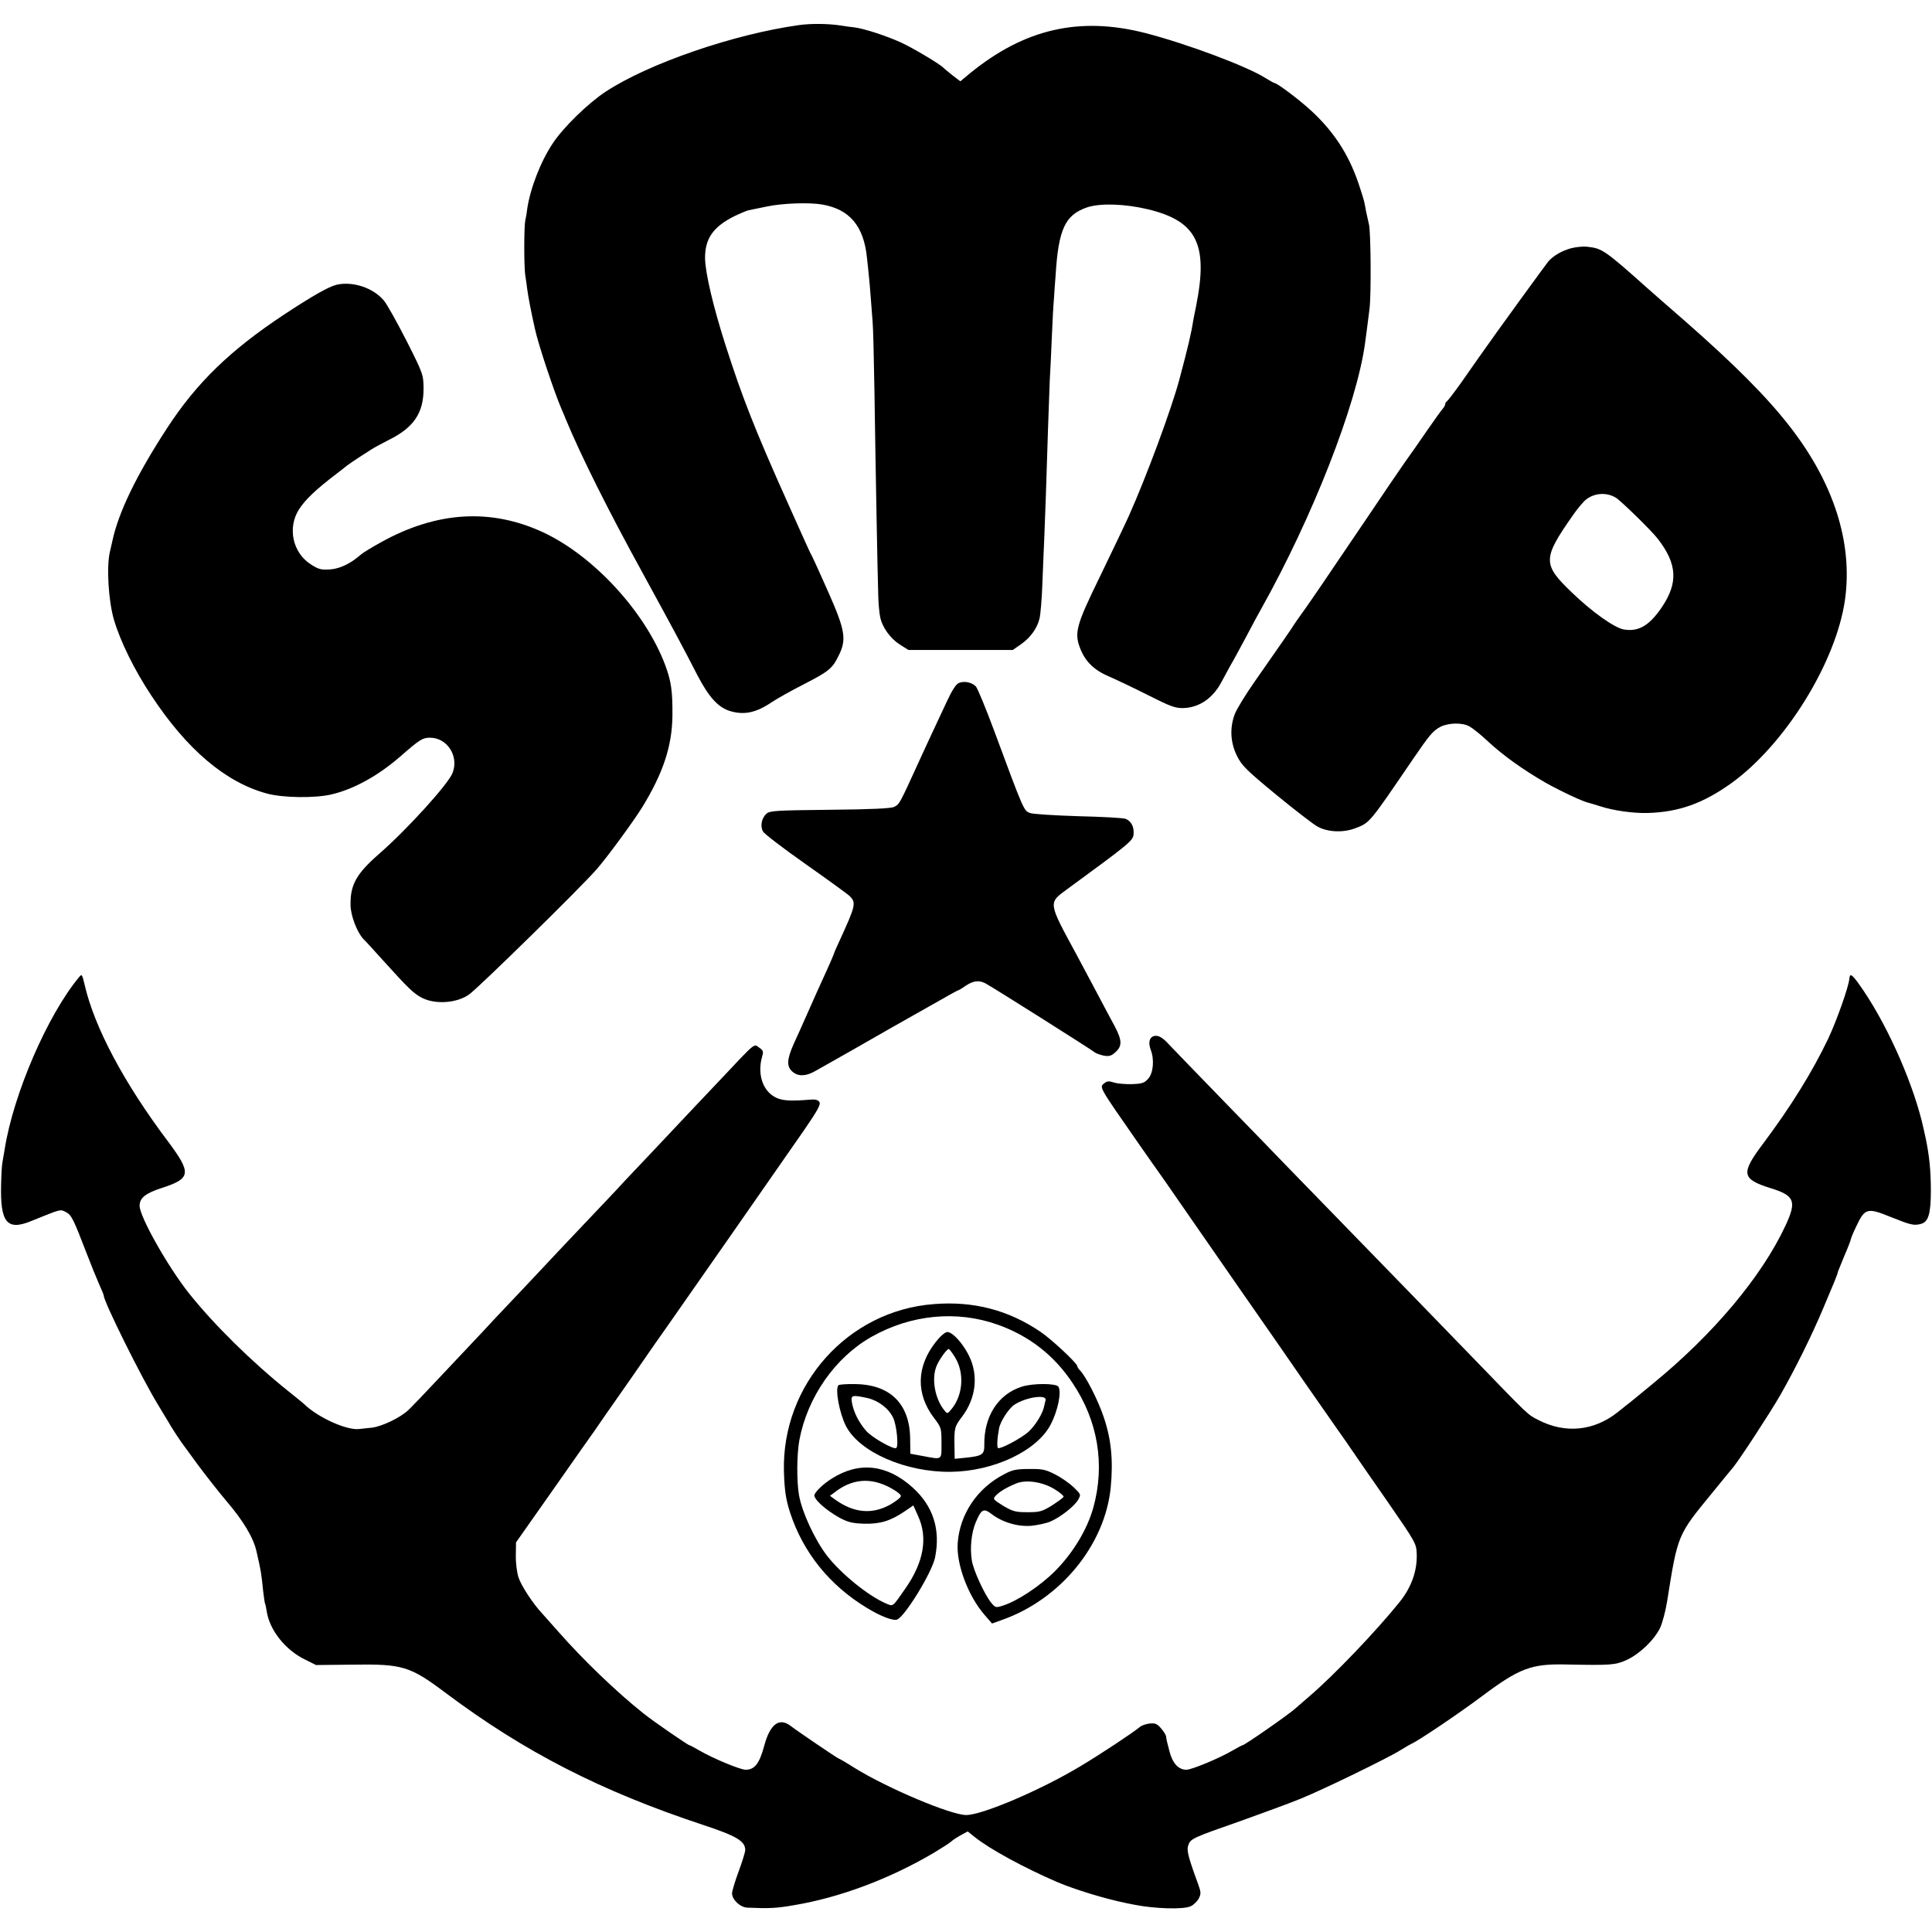
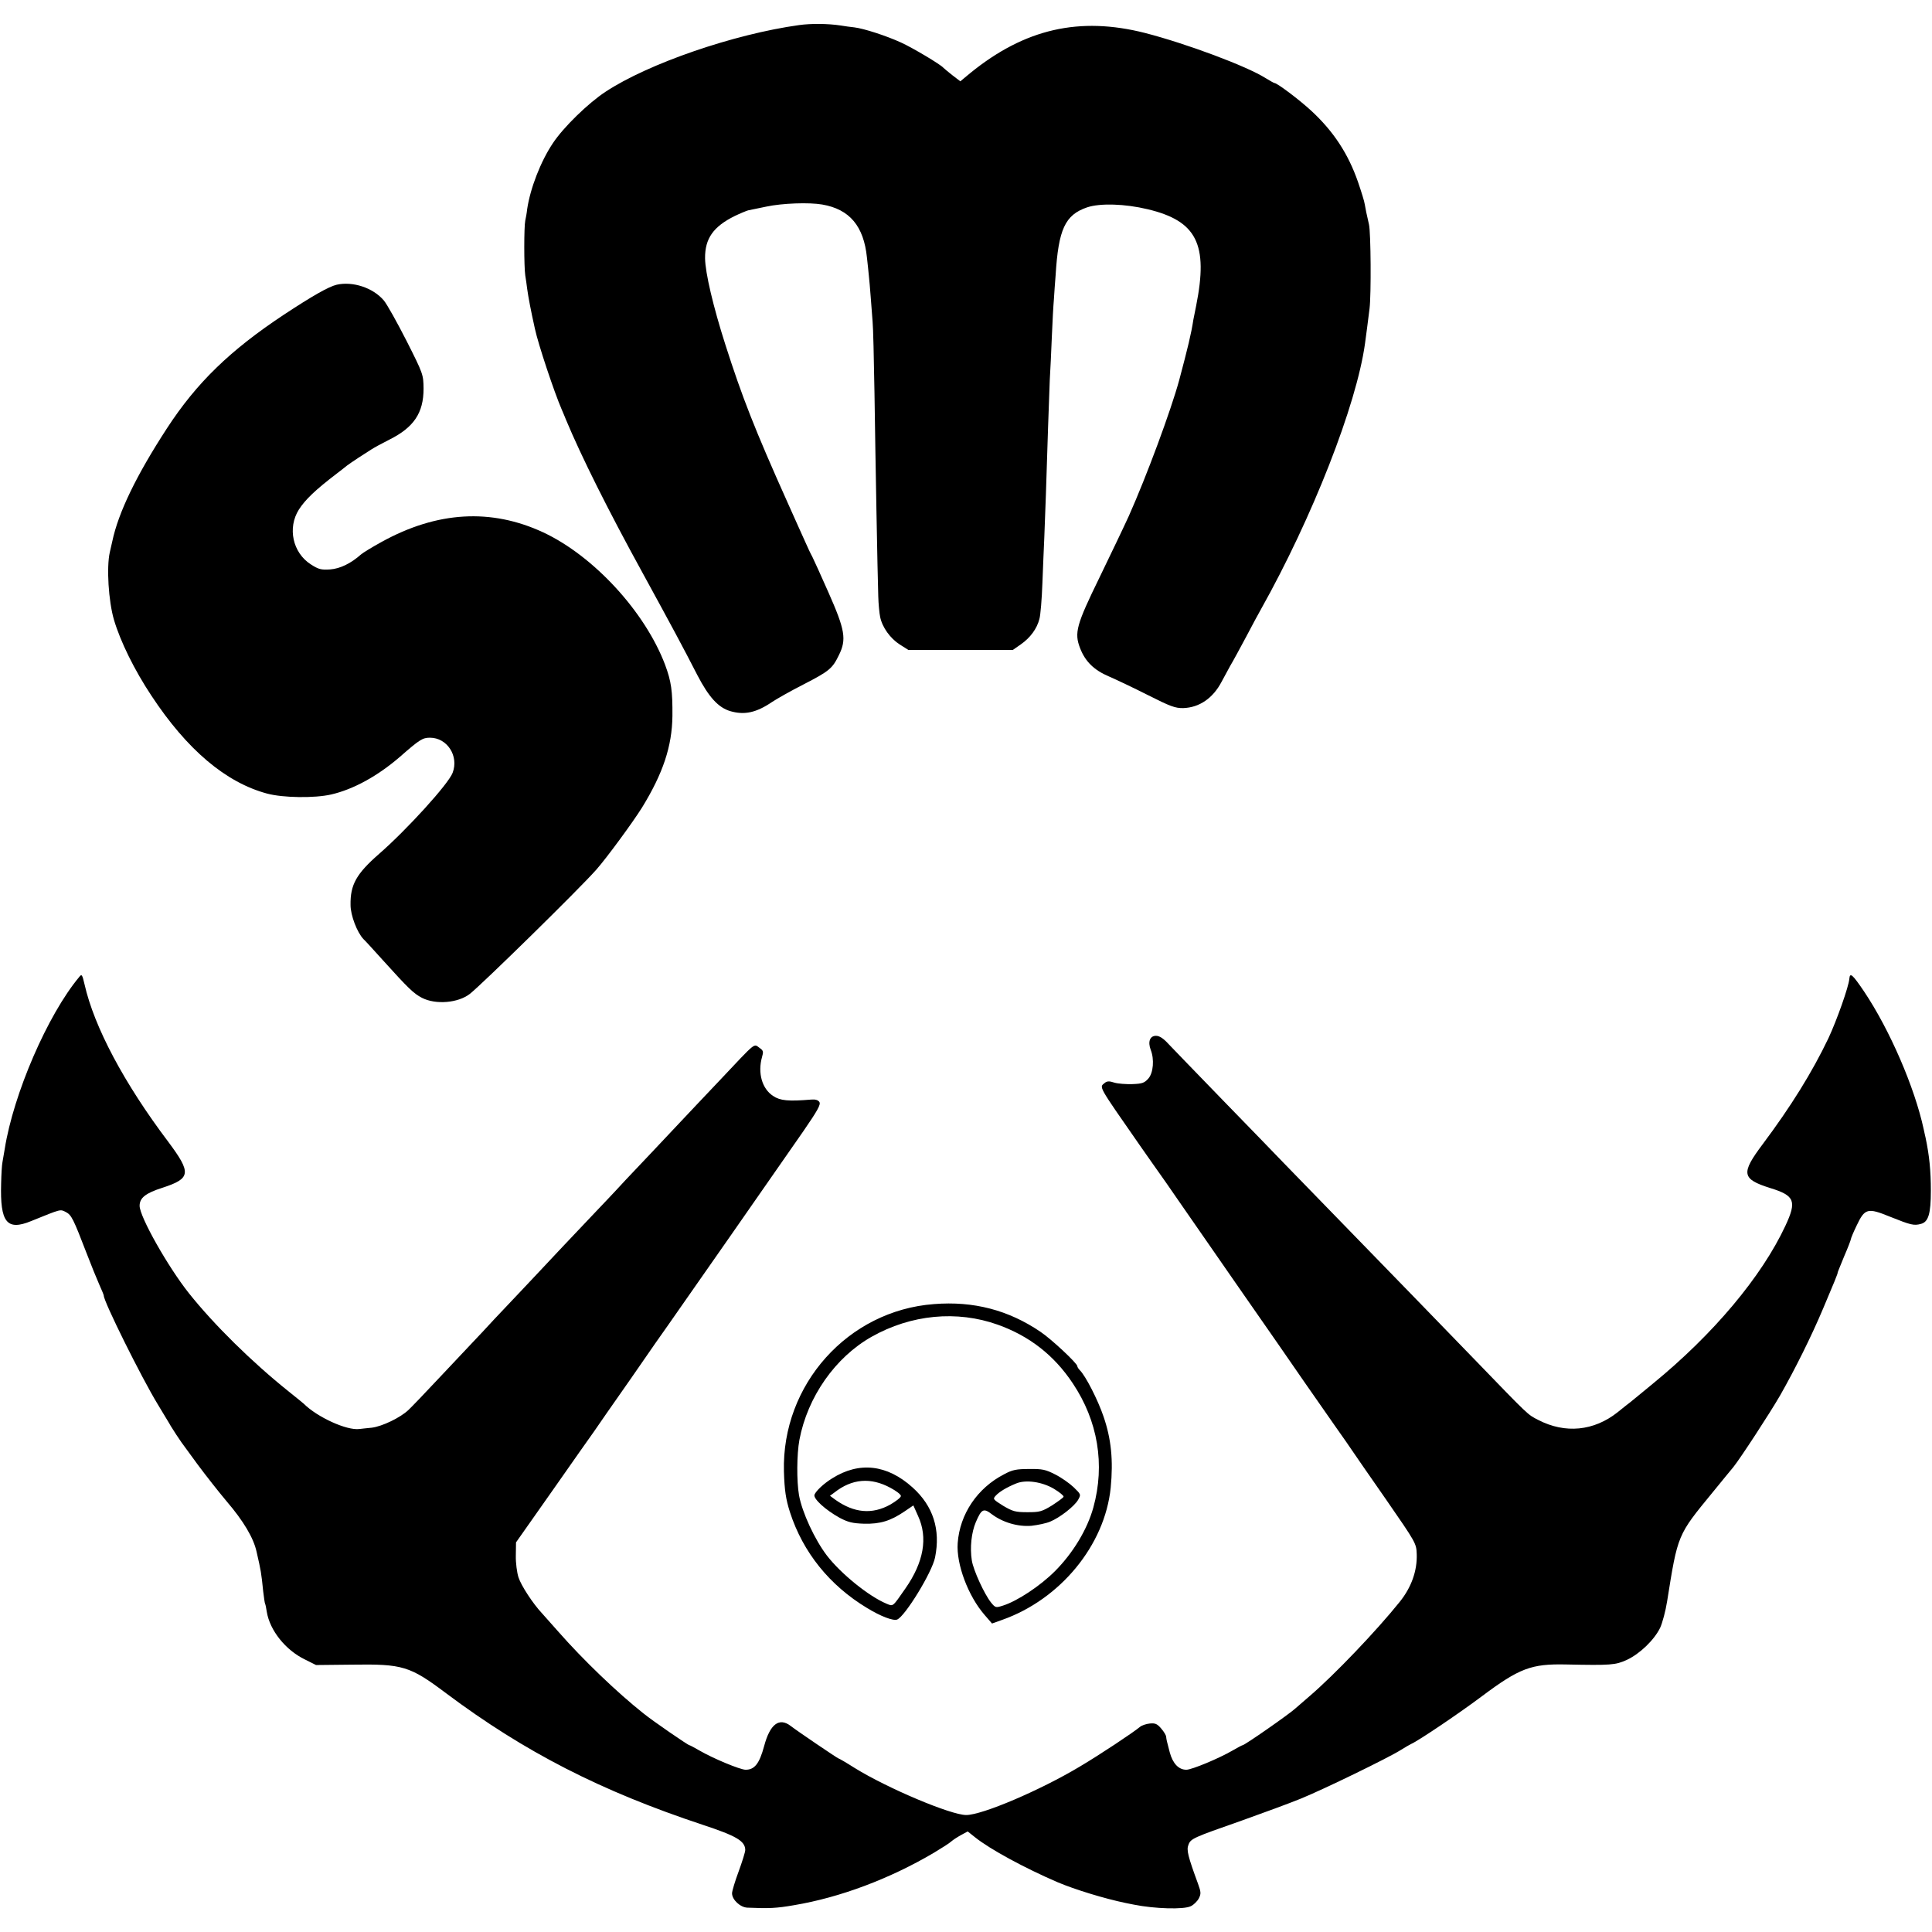
<svg xmlns="http://www.w3.org/2000/svg" version="1.0" width="1024pt" height="1024pt" viewBox="0 0 1024 1024" preserveAspectRatio="xMidYMid meet">
  <g transform="translate(0,1024) scale(0.1,-0.1)" fill="#000000" stroke="none">
    <path d="M4235 10107 c-346 -48 -799 -204 -1025 -353 -93 -61 -224 -189 -279 -272 -66 -98 -121 -242 -137 -351 -2 -20 -7 -47 -10 -60 -7 -32 -7 -245 0 -291 3 -19 8 -51 10 -70 7 -50 19 -113 41 -212 18 -84 103 -338 142 -428 8 -19 19 -44 23 -55 80 -192 222 -477 405 -810 158 -289 213 -391 292 -545 60 -115 110 -170 173 -189 75 -22 138 -9 223 49 26 17 100 59 165 92 138 71 154 85 188 155 42 84 33 134 -55 333 -40 91 -79 176 -86 190 -8 14 -25 50 -38 80 -14 30 -55 123 -92 205 -175 390 -242 562 -330 837 -65 203 -107 382 -108 459 -1 105 44 168 157 224 29 14 61 27 71 30 11 2 55 11 97 20 84 18 227 23 296 11 145 -25 220 -114 237 -281 4 -33 8 -76 10 -95 2 -19 7 -71 10 -115 3 -44 8 -102 10 -130 3 -27 7 -198 10 -380 5 -352 16 -951 20 -1075 1 -41 6 -91 10 -110 11 -55 54 -114 104 -146 l46 -29 277 0 276 0 43 30 c50 35 85 83 98 134 6 20 13 106 16 191 3 85 8 193 10 240 4 91 12 324 20 585 3 88 7 201 9 250 3 50 8 153 11 230 3 77 8 167 11 200 2 33 6 90 9 126 15 244 50 320 167 360 69 23 200 19 321 -10 260 -62 322 -185 257 -511 -6 -30 -13 -64 -15 -75 -11 -73 -29 -147 -75 -320 -44 -161 -172 -507 -267 -720 -25 -55 -95 -201 -155 -325 -123 -252 -135 -294 -103 -376 27 -70 74 -116 152 -149 37 -16 130 -60 207 -99 119 -60 145 -70 188 -69 85 3 157 52 203 140 11 21 31 58 45 83 15 25 53 95 85 155 32 61 67 126 78 145 272 485 507 1083 552 1410 5 36 16 120 24 185 9 73 7 401 -3 445 -15 65 -17 77 -22 105 -2 17 -19 70 -36 120 -52 150 -130 269 -248 378 -64 59 -181 147 -195 147 -3 0 -24 12 -47 26 -101 64 -421 183 -638 239 -349 89 -639 22 -927 -212 l-53 -44 -43 33 c-23 18 -44 36 -47 39 -14 17 -163 106 -225 134 -79 36 -197 74 -247 80 -18 2 -51 6 -73 10 -66 10 -156 11 -220 2z" />
-     <path d="M8330 8925 c-50 -13 -95 -39 -123 -70 -14 -17 -274 -374 -365 -504 -15 -21 -58 -83 -96 -137 -39 -55 -74 -100 -78 -102 -4 -2 -8 -8 -8 -14 0 -5 -6 -16 -12 -23 -7 -7 -44 -59 -83 -115 -38 -56 -93 -134 -121 -173 -28 -40 -116 -169 -195 -287 -229 -339 -320 -472 -348 -510 -14 -19 -30 -42 -36 -51 -11 -19 -90 -133 -216 -313 -47 -67 -94 -144 -104 -170 -28 -73 -24 -151 11 -222 26 -52 49 -75 209 -207 99 -81 198 -158 220 -169 54 -29 135 -32 198 -8 78 30 72 23 305 365 89 130 107 152 147 173 42 21 114 23 151 3 18 -9 63 -45 101 -81 79 -73 181 -147 304 -218 80 -45 197 -100 229 -107 8 -2 35 -10 60 -18 70 -23 175 -38 253 -36 165 5 292 50 442 157 287 206 557 642 604 974 42 302 -60 621 -297 923 -121 155 -291 325 -552 554 -91 79 -181 158 -200 175 -223 199 -239 210 -316 218 -21 3 -59 -1 -84 -7z m233 -1322 c25 -14 190 -175 223 -218 104 -134 110 -234 21 -365 -66 -97 -124 -130 -202 -116 -50 10 -166 92 -272 194 -158 151 -158 180 3 410 24 35 56 73 70 84 44 35 107 40 157 11z" />
    <path d="M1785 8731 c-43 -10 -130 -60 -279 -158 -287 -190 -464 -362 -621 -603 -162 -249 -258 -447 -290 -600 -2 -8 -8 -34 -13 -57 -18 -79 -7 -259 22 -358 34 -115 108 -266 199 -403 188 -285 393 -459 612 -518 85 -23 253 -25 340 -5 118 27 247 98 365 200 105 92 120 101 159 101 91 0 154 -97 120 -186 -22 -59 -242 -301 -390 -430 -120 -105 -153 -163 -151 -271 0 -55 35 -145 68 -180 11 -10 57 -61 104 -113 133 -147 162 -176 207 -199 73 -37 191 -27 253 21 66 52 578 554 670 658 55 62 195 253 243 330 111 181 159 324 161 485 1 133 -6 183 -39 272 -106 280 -378 576 -645 701 -277 129 -563 112 -857 -50 -51 -28 -100 -58 -110 -67 -53 -47 -110 -75 -163 -79 -48 -3 -61 0 -103 27 -96 62 -124 193 -63 290 34 53 87 104 201 191 22 17 47 36 55 43 9 7 36 25 60 41 25 16 56 36 70 45 14 9 56 32 94 51 130 65 181 142 181 270 -1 74 -1 77 -90 253 -50 98 -104 195 -121 215 -57 67 -164 102 -249 83z" />
-     <path d="M5082 6620 c-15 -6 -36 -39 -63 -97 -86 -183 -112 -240 -141 -303 -114 -250 -110 -242 -140 -257 -16 -8 -123 -13 -340 -15 -287 -3 -318 -5 -336 -21 -25 -23 -34 -65 -18 -94 6 -12 108 -90 226 -173 118 -83 223 -159 233 -169 36 -36 33 -49 -54 -239 -16 -34 -29 -64 -29 -67 0 -2 -15 -37 -33 -77 -31 -67 -82 -181 -127 -283 -10 -22 -32 -73 -51 -113 -39 -87 -41 -124 -9 -152 30 -26 70 -25 117 1 45 25 308 174 408 232 39 22 90 51 115 65 25 14 87 49 138 78 52 30 96 54 98 54 3 0 22 11 42 25 40 27 71 31 105 13 35 -18 560 -350 577 -364 8 -7 31 -15 50 -19 29 -5 40 -2 63 19 36 33 34 63 -6 139 -19 34 -62 116 -97 182 -35 66 -82 154 -104 195 -152 280 -151 273 -50 347 328 240 349 257 352 290 4 40 -12 71 -42 83 -13 5 -126 11 -252 14 -126 4 -241 11 -255 17 -33 13 -32 10 -189 434 -45 121 -89 228 -98 237 -22 22 -61 30 -90 18z" />
    <path d="M420 5062 c-168 -201 -349 -621 -395 -912 -4 -25 -10 -56 -12 -70 -3 -14 -6 -65 -7 -113 -6 -206 30 -252 159 -199 163 66 153 63 184 48 30 -16 39 -34 111 -221 23 -60 53 -134 66 -163 13 -29 24 -55 24 -59 0 -32 199 -433 286 -576 32 -54 64 -105 69 -115 12 -20 46 -72 57 -87 4 -5 42 -57 84 -115 43 -58 112 -146 155 -197 89 -104 143 -194 159 -268 23 -100 25 -111 35 -210 4 -32 8 -62 10 -65 2 -3 6 -22 9 -43 16 -98 99 -203 203 -253 l58 -29 190 2 c270 4 307 -7 500 -152 417 -312 820 -518 1360 -697 179 -59 224 -86 225 -133 0 -11 -16 -62 -35 -114 -19 -51 -35 -104 -35 -116 0 -34 44 -75 82 -76 115 -5 154 -3 246 13 245 41 508 140 742 278 41 25 83 51 92 60 9 8 32 23 52 34 l35 19 39 -31 c80 -64 263 -163 437 -238 92 -39 249 -87 360 -110 11 -2 31 -6 45 -9 109 -22 265 -27 302 -8 15 7 34 26 42 41 12 24 12 33 -4 77 -54 147 -62 180 -51 207 12 33 24 38 281 128 112 40 254 92 315 117 118 48 464 216 530 258 22 14 47 28 55 32 39 17 258 165 375 253 198 148 261 172 445 168 240 -5 262 -3 322 24 69 32 145 105 177 170 12 26 29 89 37 140 57 357 54 350 242 579 51 63 100 122 109 133 35 43 195 288 248 380 78 137 165 311 229 463 54 127 79 188 76 188 -1 0 15 38 34 85 20 46 36 88 36 92 0 4 13 36 30 71 44 93 58 97 178 48 110 -44 126 -48 163 -38 40 10 53 54 53 176 0 106 -8 186 -28 281 -3 14 -8 34 -10 45 -48 222 -180 527 -316 730 -61 90 -75 103 -78 68 -3 -42 -67 -222 -111 -316 -86 -180 -199 -362 -348 -561 -117 -156 -112 -185 40 -233 130 -40 141 -69 80 -200 -126 -270 -382 -575 -704 -838 -13 -11 -49 -40 -79 -65 -30 -25 -59 -48 -65 -52 -5 -4 -24 -19 -41 -33 -126 -100 -278 -115 -421 -41 -57 29 -47 20 -338 321 -126 130 -268 277 -315 325 -257 264 -636 654 -696 716 -38 40 -181 187 -319 329 -137 141 -268 277 -291 301 -28 31 -49 44 -67 44 -32 0 -44 -31 -28 -74 20 -50 14 -122 -12 -152 -21 -24 -33 -28 -85 -30 -33 -1 -77 2 -96 8 -27 9 -39 8 -51 -2 -29 -24 -38 -8 186 -330 48 -69 97 -138 109 -155 12 -16 51 -73 87 -125 36 -52 183 -264 326 -470 144 -206 303 -436 354 -510 52 -74 126 -180 164 -235 39 -55 78 -111 87 -125 9 -14 89 -129 178 -257 159 -230 161 -233 163 -290 3 -88 -28 -176 -90 -253 -121 -151 -346 -387 -478 -500 -35 -30 -69 -60 -75 -65 -31 -29 -269 -195 -280 -195 -3 0 -27 -13 -53 -28 -70 -41 -216 -102 -245 -102 -41 0 -72 33 -88 92 -17 65 -17 65 -19 82 0 8 -12 28 -26 44 -21 25 -32 30 -61 27 -19 -2 -43 -10 -52 -18 -36 -30 -212 -147 -320 -211 -209 -125 -516 -256 -601 -256 -81 0 -418 142 -592 250 -44 28 -82 50 -85 50 -4 0 -217 144 -253 172 -61 47 -110 10 -141 -107 -25 -92 -50 -125 -98 -125 -29 0 -175 61 -245 102 -26 15 -50 28 -53 28 -7 0 -195 129 -244 169 -139 110 -320 284 -450 432 -36 41 -75 85 -88 99 -47 50 -110 146 -124 190 -8 25 -15 77 -14 115 l1 70 197 280 c108 154 206 294 218 310 11 17 99 143 195 280 95 138 183 264 195 280 33 46 613 878 719 1031 75 109 92 140 84 153 -7 11 -22 15 -44 13 -120 -10 -164 -6 -201 19 -59 38 -83 122 -59 207 8 27 7 34 -12 47 -34 24 -13 40 -217 -176 -80 -84 -173 -183 -207 -219 -133 -141 -169 -180 -287 -304 -66 -72 -137 -146 -156 -166 -19 -20 -100 -106 -180 -190 -80 -85 -179 -191 -221 -235 -42 -44 -105 -111 -140 -148 -35 -38 -86 -93 -114 -122 -27 -29 -108 -115 -180 -191 -71 -76 -143 -151 -160 -167 -43 -41 -139 -87 -194 -94 -25 -2 -55 -6 -66 -7 -67 -9 -224 63 -295 134 -3 3 -39 32 -80 65 -195 156 -396 354 -529 521 -111 140 -261 405 -261 463 0 42 31 67 122 96 150 49 153 78 30 243 -234 310 -393 609 -444 835 -12 52 -15 56 -28 39z" />
    <path d="M4950 3328 c-456 -34 -807 -427 -795 -887 3 -100 10 -147 32 -216 69 -213 210 -388 409 -508 72 -44 138 -69 159 -61 42 17 185 250 201 329 30 148 -10 273 -119 371 -135 122 -283 139 -427 48 -45 -28 -84 -65 -93 -86 -8 -21 58 -81 134 -123 44 -23 67 -29 129 -31 86 -2 140 15 214 65 l47 32 25 -56 c53 -115 30 -245 -67 -384 -69 -99 -64 -96 -100 -81 -94 39 -242 159 -316 255 -65 85 -132 230 -148 320 -13 75 -12 217 2 293 43 228 190 438 383 547 209 118 452 141 668 64 168 -60 299 -162 398 -311 133 -199 172 -430 109 -658 -32 -116 -108 -242 -204 -338 -78 -78 -199 -158 -275 -182 -38 -12 -40 -12 -63 16 -36 45 -94 172 -102 223 -11 68 -2 149 21 203 30 70 41 76 84 43 58 -44 139 -68 211 -62 34 4 78 13 99 22 51 21 127 80 148 115 16 29 16 29 -23 67 -22 21 -66 52 -98 68 -51 26 -68 30 -138 29 -67 0 -89 -4 -133 -28 -142 -73 -235 -211 -246 -365 -8 -111 55 -280 143 -381 l39 -45 53 19 c309 109 545 396 576 701 14 145 3 258 -38 377 -29 86 -95 216 -126 246 -7 7 -13 17 -13 21 0 15 -137 143 -195 182 -169 115 -355 164 -565 147z m-230 -974 c30 -16 55 -35 55 -43 0 -8 -26 -28 -57 -46 -96 -53 -191 -44 -289 25 l-30 22 23 17 c94 74 193 82 298 25z m866 -5 c30 -18 53 -37 51 -42 -1 -5 -29 -25 -61 -46 -54 -33 -66 -36 -130 -36 -64 0 -78 4 -129 34 -54 34 -56 36 -39 54 18 20 58 44 107 64 52 22 139 9 201 -28z" />
-     <path d="M4961 3129 c-104 -131 -108 -277 -10 -405 38 -50 39 -53 39 -132 0 -93 7 -89 -100 -69 l-65 12 -1 80 c-2 184 -106 287 -291 289 -45 1 -85 -2 -89 -6 -19 -20 5 -148 40 -217 72 -138 317 -245 556 -242 228 3 456 111 529 251 38 73 58 172 41 200 -12 19 -138 19 -195 0 -125 -40 -200 -157 -198 -308 1 -51 -11 -59 -96 -68 l-61 -6 -1 64 c-2 98 0 107 40 159 74 98 88 219 37 323 -32 65 -87 126 -115 126 -11 0 -36 -21 -60 -51z m102 -85 c49 -81 41 -196 -17 -269 -24 -30 -25 -30 -41 -10 -50 62 -69 168 -41 235 12 31 54 90 64 90 4 0 20 -21 35 -46z m-465 -214 c57 -13 113 -55 136 -105 18 -37 30 -151 16 -160 -14 -9 -129 56 -159 91 -38 43 -66 98 -75 147 -8 43 -2 45 82 27z m944 -11 c-2 -8 -6 -22 -8 -33 -7 -38 -47 -102 -82 -134 -38 -35 -150 -94 -162 -87 -7 4 -5 50 5 103 6 37 52 108 82 127 61 40 172 56 165 24z" />
  </g>
</svg>